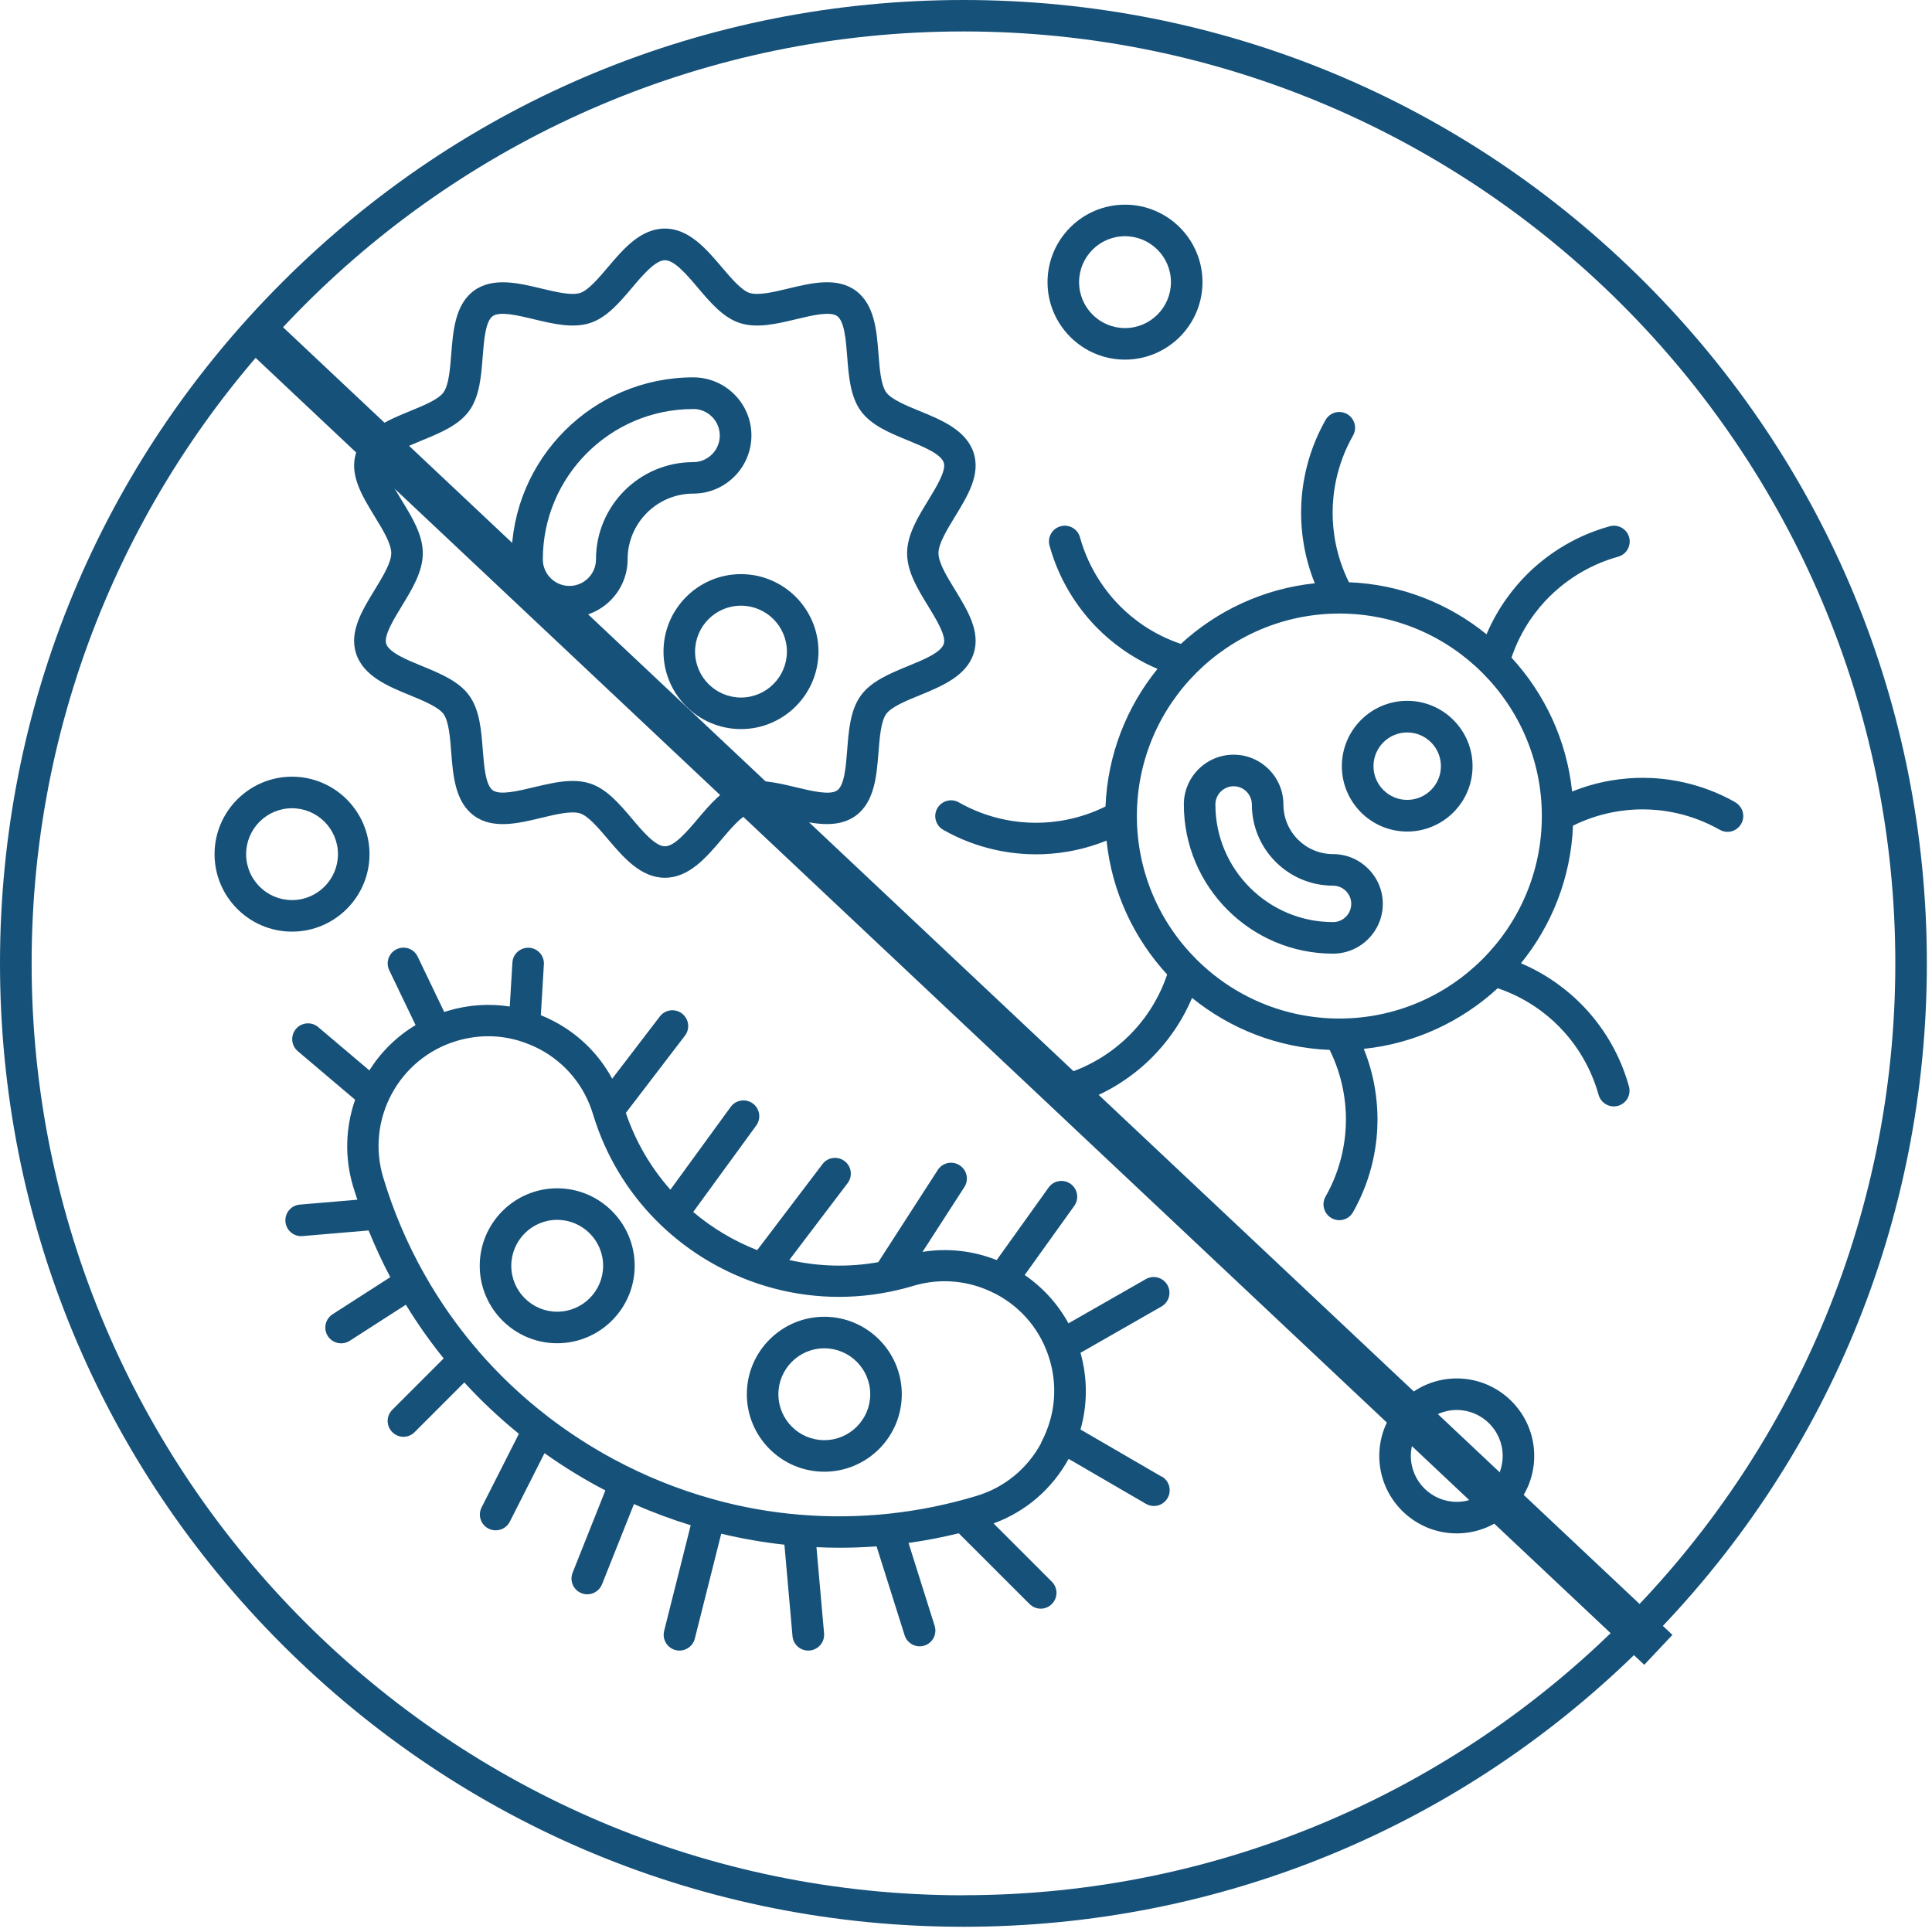
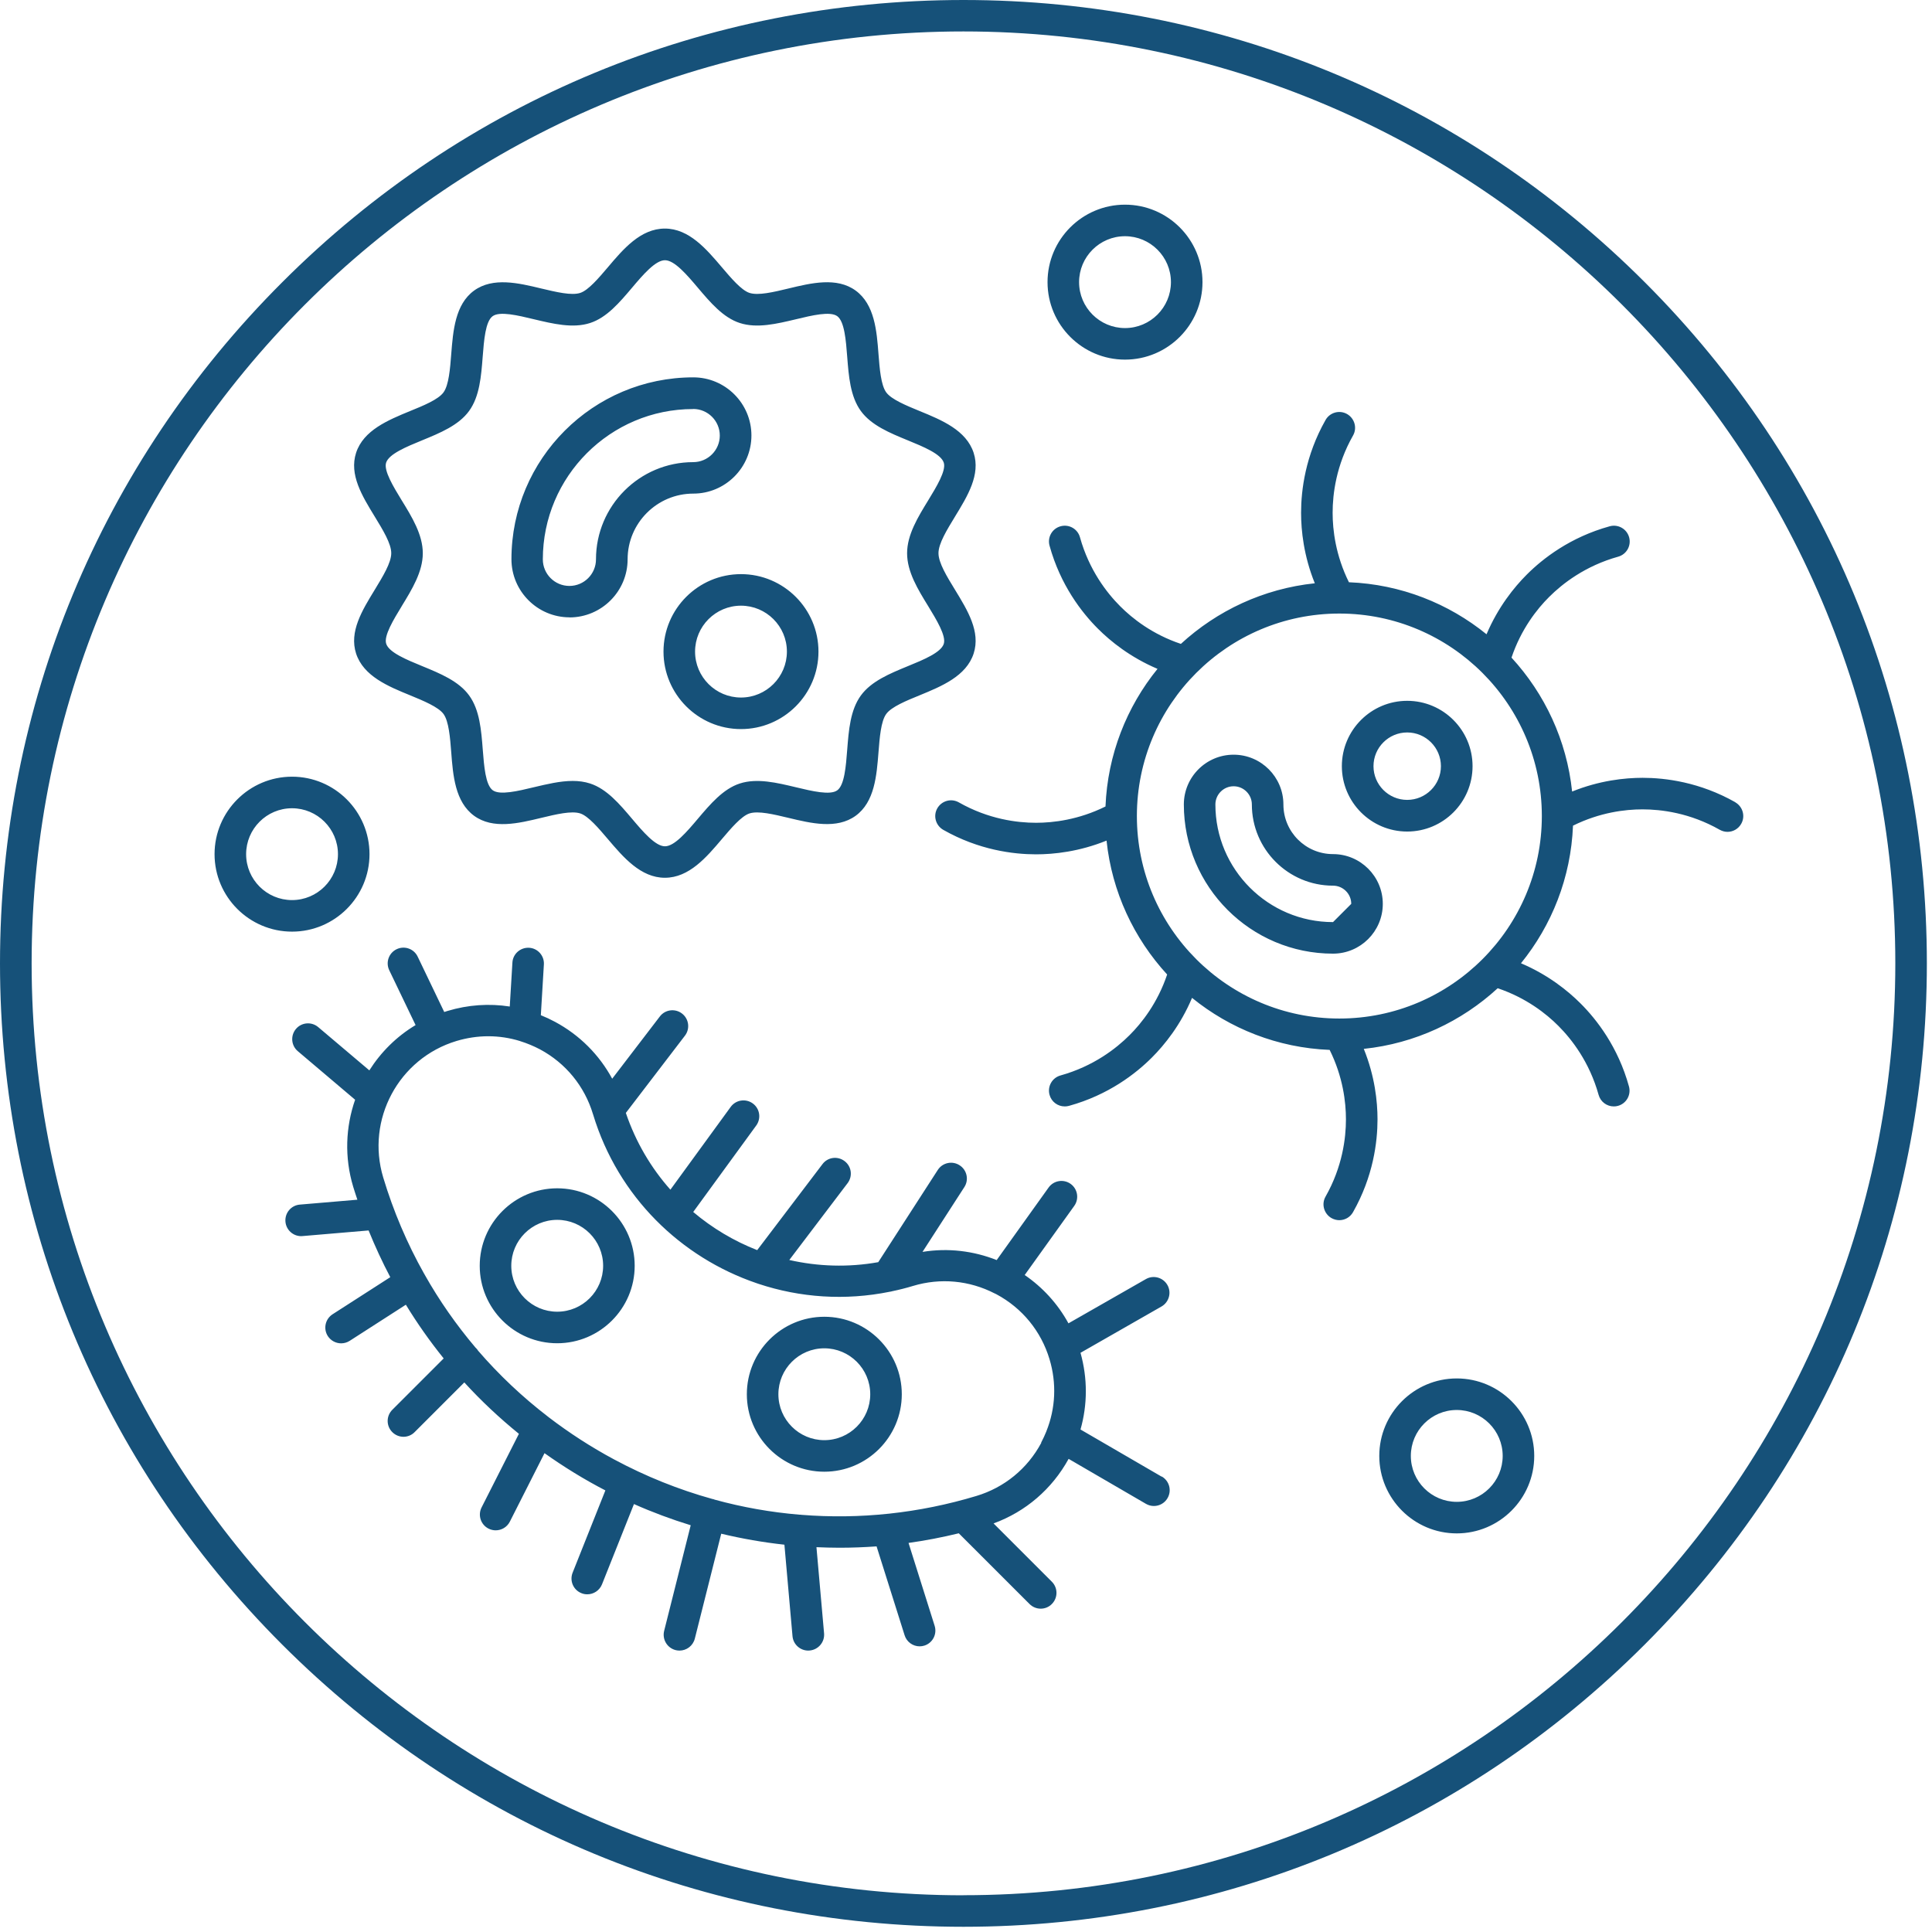
<svg xmlns="http://www.w3.org/2000/svg" width="94" height="94" viewBox="0 0 94 94" fill="none">
-   <path d="M70.877 67.067C68.799 67.067 67.108 68.758 67.108 70.836C67.108 72.915 68.799 74.606 70.877 74.606C72.956 74.606 74.647 72.915 74.647 70.836C74.647 68.758 72.956 67.067 70.877 67.067ZM70.877 73.071C69.647 73.071 68.643 72.071 68.643 70.836C68.643 69.606 69.643 68.602 70.877 68.602C72.108 68.602 73.112 69.602 73.112 70.836C73.112 72.067 72.112 73.071 70.877 73.071ZM54.736 17.497C56.815 17.497 58.506 15.805 58.506 13.727C58.506 11.649 56.815 9.958 54.736 9.958C52.658 9.958 50.967 11.649 50.967 13.727C50.967 15.805 52.658 17.497 54.736 17.497ZM54.736 11.493C55.967 11.493 56.971 12.493 56.971 13.727C56.971 14.958 55.971 15.962 54.736 15.962C53.506 15.962 52.502 14.962 52.502 13.727C52.502 12.497 53.502 11.493 54.736 11.493ZM17.978 41.559C17.978 39.481 16.287 37.789 14.209 37.789C12.131 37.789 10.439 39.481 10.439 41.559C10.439 43.637 12.131 45.328 14.209 45.328C16.287 45.328 17.978 43.637 17.978 41.559ZM11.975 41.559C11.975 40.328 12.975 39.325 14.209 39.325C15.439 39.325 16.443 40.325 16.443 41.559C16.443 42.789 15.443 43.793 14.209 43.793C12.978 43.793 11.975 42.793 11.975 41.559ZM84.436 39.035C82.701 38.051 81.021 37.844 79.92 37.844C79.053 37.844 77.822 37.973 76.49 38.512C76.228 36.012 75.154 33.75 73.541 31.996C74.006 30.614 74.779 29.633 75.373 29.043C76.021 28.395 77.131 27.532 78.728 27.086C79.139 26.973 79.377 26.551 79.264 26.141C79.15 25.731 78.728 25.493 78.318 25.606C76.396 26.137 75.064 27.176 74.283 27.957C73.666 28.575 72.889 29.536 72.326 30.86C70.482 29.364 68.162 28.43 65.631 28.329C64.982 27.02 64.838 25.786 64.838 24.95C64.838 24.032 65.01 22.637 65.83 21.192C66.041 20.825 65.908 20.356 65.541 20.145C65.17 19.934 64.701 20.067 64.494 20.434C63.51 22.168 63.303 23.848 63.303 24.95C63.303 25.817 63.432 27.047 63.971 28.379C61.471 28.641 59.209 29.715 57.455 31.328C56.068 30.864 55.092 30.09 54.502 29.497C53.853 28.848 52.99 27.739 52.545 26.141C52.432 25.731 52.01 25.493 51.6 25.606C51.19 25.719 50.951 26.141 51.065 26.551C51.596 28.473 52.635 29.805 53.416 30.586C54.033 31.204 54.994 31.981 56.318 32.543C54.822 34.387 53.889 36.708 53.787 39.239C52.479 39.887 51.244 40.032 50.408 40.032C49.49 40.032 48.096 39.86 46.651 39.039C46.279 38.828 45.815 38.961 45.604 39.328C45.393 39.696 45.526 40.164 45.893 40.375C47.627 41.36 49.307 41.567 50.408 41.567C51.275 41.567 52.506 41.438 53.838 40.899C54.1 43.399 55.174 45.66 56.787 47.414C56.322 48.797 55.549 49.778 54.955 50.367C54.307 51.016 53.197 51.879 51.6 52.325C51.19 52.438 50.951 52.86 51.065 53.27C51.158 53.61 51.467 53.832 51.803 53.832C51.869 53.832 51.94 53.825 52.01 53.805C53.932 53.274 55.264 52.235 56.045 51.453C56.662 50.836 57.44 49.875 57.998 48.551C59.842 50.047 62.162 50.981 64.693 51.082C65.342 52.391 65.486 53.625 65.486 54.461C65.486 55.379 65.314 56.774 64.494 58.219C64.283 58.586 64.416 59.055 64.783 59.266C64.904 59.332 65.033 59.367 65.162 59.367C65.432 59.367 65.689 59.227 65.83 58.977C66.814 57.242 67.022 55.563 67.022 54.461C67.022 53.594 66.893 52.364 66.354 51.032C68.854 50.77 71.115 49.696 72.869 48.082C74.252 48.547 75.233 49.321 75.822 49.914C76.471 50.563 77.334 51.672 77.779 53.27C77.873 53.61 78.182 53.832 78.517 53.832C78.584 53.832 78.654 53.825 78.721 53.805C79.131 53.692 79.369 53.27 79.256 52.86C78.725 50.938 77.686 49.606 76.904 48.825C76.287 48.207 75.326 47.43 74.002 46.867C75.498 45.024 76.432 42.703 76.533 40.172C77.842 39.524 79.076 39.379 79.912 39.379C80.83 39.379 82.225 39.551 83.67 40.371C83.791 40.438 83.92 40.473 84.049 40.473C84.318 40.473 84.576 40.332 84.717 40.082C84.928 39.715 84.795 39.246 84.428 39.035L84.436 39.035ZM65.165 49.556C59.732 49.556 55.314 45.138 55.314 39.704C55.314 34.27 59.732 29.852 65.165 29.852H65.169C70.599 29.852 75.017 34.274 75.017 39.704C75.017 45.138 70.599 49.556 65.165 49.556ZM64.857 41.556C63.525 41.556 62.443 40.474 62.443 39.141C62.443 37.806 61.357 36.719 60.021 36.719C58.685 36.719 57.599 37.805 57.599 39.141C57.599 43.141 60.853 46.399 64.857 46.399C66.193 46.399 67.279 45.313 67.279 43.977C67.279 42.641 66.193 41.556 64.857 41.556ZM64.857 44.864C61.701 44.864 59.134 42.298 59.134 39.141C59.134 38.653 59.533 38.255 60.021 38.255C60.509 38.255 60.908 38.653 60.908 39.141C60.908 41.321 62.681 43.091 64.857 43.091C65.345 43.091 65.744 43.489 65.744 43.977C65.744 44.466 65.345 44.864 64.857 44.864ZM68.466 34.098C66.712 34.098 65.287 35.524 65.287 37.278C65.287 39.032 66.712 40.458 68.466 40.458C70.22 40.458 71.646 39.032 71.646 37.278C71.646 35.524 70.22 34.098 68.466 34.098ZM68.466 38.918C67.56 38.918 66.826 38.18 66.826 37.278C66.826 36.371 67.564 35.637 68.466 35.637C69.373 35.637 70.107 36.375 70.107 37.278C70.107 38.184 69.369 38.918 68.466 38.918ZM27.708 30.04C29.267 30.04 30.536 28.77 30.536 27.211C30.536 25.45 31.97 24.016 33.732 24.016C35.29 24.016 36.56 22.747 36.56 21.188C36.56 19.629 35.29 18.36 33.732 18.36C28.853 18.36 24.884 22.329 24.884 27.208C24.884 28.766 26.154 30.036 27.712 30.036L27.708 30.04ZM33.728 19.898C34.439 19.898 35.021 20.477 35.021 21.192C35.021 21.902 34.443 22.485 33.728 22.485C31.118 22.485 28.997 24.606 28.997 27.215C28.997 27.926 28.419 28.508 27.704 28.508C26.993 28.508 26.411 27.93 26.411 27.215C26.411 23.184 29.692 19.902 33.724 19.902L33.728 19.898ZM32.282 31.703C32.282 33.782 33.974 35.473 36.052 35.473C38.13 35.473 39.822 33.782 39.822 31.703C39.822 29.625 38.13 27.934 36.052 27.934C33.974 27.934 32.282 29.625 32.282 31.703ZM38.286 31.703C38.286 32.934 37.286 33.938 36.052 33.938C34.822 33.938 33.818 32.938 33.818 31.703C33.818 30.473 34.818 29.469 36.052 29.469C37.282 29.469 38.286 30.469 38.286 31.703ZM17.325 31.797C17.685 32.899 18.888 33.395 19.95 33.828C20.595 34.094 21.329 34.395 21.579 34.739C21.837 35.094 21.9 35.891 21.954 36.594C22.04 37.731 22.142 39.016 23.068 39.692C23.986 40.36 25.232 40.059 26.333 39.793C27.06 39.618 27.81 39.438 28.235 39.578C28.626 39.707 29.13 40.301 29.575 40.825C30.325 41.707 31.173 42.707 32.349 42.707C33.528 42.707 34.376 41.707 35.122 40.825C35.567 40.301 36.071 39.707 36.462 39.578C36.892 39.438 37.642 39.621 38.364 39.793C39.466 40.059 40.712 40.356 41.63 39.692C42.556 39.02 42.653 37.731 42.743 36.594C42.798 35.891 42.86 35.094 43.118 34.739C43.368 34.391 44.102 34.09 44.747 33.828C45.809 33.391 47.013 32.899 47.372 31.797C47.716 30.735 47.079 29.7 46.466 28.696C46.071 28.051 45.661 27.383 45.661 26.914C45.661 26.446 46.071 25.782 46.466 25.133C47.079 24.129 47.716 23.094 47.372 22.032C47.013 20.93 45.809 20.434 44.747 20C44.102 19.735 43.368 19.434 43.118 19.09C42.86 18.735 42.798 17.938 42.743 17.235C42.657 16.098 42.556 14.813 41.63 14.137C40.712 13.469 39.466 13.77 38.364 14.036C37.638 14.211 36.888 14.391 36.462 14.25C36.071 14.121 35.567 13.528 35.122 13.004C34.372 12.121 33.524 11.121 32.349 11.121C31.169 11.121 30.321 12.121 29.575 13.004C29.13 13.528 28.626 14.121 28.235 14.25C27.806 14.391 27.056 14.207 26.333 14.036C25.232 13.77 23.985 13.473 23.068 14.137C22.142 14.809 22.044 16.098 21.954 17.235C21.9 17.938 21.837 18.735 21.579 19.09C21.329 19.438 20.595 19.739 19.95 20C18.888 20.438 17.685 20.93 17.325 22.032C16.982 23.094 17.618 24.129 18.232 25.133C18.626 25.778 19.036 26.446 19.036 26.914C19.036 27.383 18.626 28.047 18.232 28.696C17.618 29.7 16.982 30.735 17.325 31.797ZM19.54 29.5C20.048 28.672 20.571 27.817 20.571 26.918C20.571 26.016 20.048 25.16 19.54 24.336C19.15 23.696 18.661 22.899 18.786 22.512C18.923 22.086 19.779 21.735 20.532 21.426C21.407 21.067 22.314 20.696 22.822 19.997C23.337 19.29 23.411 18.305 23.485 17.356C23.548 16.551 23.618 15.637 23.97 15.383C24.314 15.133 25.197 15.344 25.974 15.532C26.907 15.754 27.872 15.989 28.712 15.715C29.521 15.454 30.146 14.715 30.751 14C31.282 13.371 31.888 12.661 32.353 12.661C32.818 12.661 33.423 13.372 33.954 14C34.56 14.715 35.185 15.454 35.993 15.715C36.833 15.989 37.798 15.754 38.732 15.532C39.509 15.344 40.392 15.133 40.736 15.383C41.087 15.641 41.158 16.551 41.22 17.356C41.294 18.305 41.369 19.29 41.884 19.997C42.392 20.696 43.298 21.067 44.173 21.426C44.927 21.735 45.783 22.086 45.919 22.512C46.044 22.899 45.556 23.696 45.166 24.336C44.658 25.164 44.134 26.02 44.134 26.918C44.134 27.821 44.658 28.676 45.166 29.5C45.556 30.141 46.044 30.938 45.919 31.325C45.783 31.75 44.927 32.102 44.173 32.41C43.298 32.77 42.392 33.141 41.884 33.84C41.369 34.547 41.294 35.532 41.22 36.481C41.158 37.285 41.087 38.2 40.736 38.453C40.392 38.703 39.509 38.492 38.732 38.305C37.798 38.082 36.833 37.848 35.993 38.121C35.185 38.383 34.56 39.121 33.954 39.836C33.423 40.465 32.818 41.176 32.353 41.176C31.888 41.176 31.282 40.465 30.751 39.836C30.146 39.121 29.521 38.383 28.712 38.121C28.439 38.032 28.157 37.996 27.864 37.996C27.251 37.996 26.607 38.153 25.978 38.301C25.2 38.489 24.318 38.7 23.974 38.45C23.622 38.192 23.552 37.282 23.489 36.477C23.415 35.528 23.341 34.543 22.825 33.836C22.318 33.137 21.411 32.766 20.536 32.407C19.782 32.098 18.927 31.746 18.79 31.321C18.665 30.934 19.154 30.137 19.544 29.496L19.54 29.5ZM27.11 57.816C25.032 57.816 23.341 59.508 23.341 61.586C23.341 63.664 25.032 65.355 27.11 65.355C29.189 65.355 30.88 63.664 30.88 61.586C30.88 59.508 29.189 57.816 27.11 57.816ZM27.11 63.82C25.88 63.82 24.876 62.82 24.876 61.586C24.876 60.355 25.876 59.351 27.11 59.351C28.341 59.351 29.345 60.351 29.345 61.586C29.345 62.816 28.345 63.82 27.11 63.82ZM40.106 64.066C38.028 64.066 36.337 65.758 36.337 67.836C36.337 69.914 38.028 71.605 40.106 71.605C42.185 71.605 43.876 69.914 43.876 67.836C43.876 65.758 42.185 64.066 40.106 64.066ZM40.106 70.07C38.876 70.07 37.872 69.07 37.872 67.836C37.872 66.605 38.872 65.601 40.106 65.601C41.337 65.601 42.341 66.601 42.341 67.836C42.341 69.066 41.341 70.07 40.106 70.07ZM56.517 71.844L52.571 69.551C52.915 68.34 52.919 67.058 52.571 65.82L56.513 63.566C56.88 63.355 57.009 62.886 56.798 62.519C56.587 62.152 56.118 62.023 55.751 62.234L51.985 64.386C51.462 63.429 50.727 62.633 49.856 62.035L52.267 58.672C52.513 58.328 52.434 57.847 52.091 57.601C51.747 57.355 51.267 57.433 51.02 57.777L48.493 61.308C47.372 60.863 46.13 60.707 44.884 60.91L46.919 57.758C47.15 57.402 47.048 56.925 46.688 56.695C46.333 56.465 45.856 56.566 45.626 56.925L42.731 61.41C41.263 61.672 39.798 61.621 38.403 61.304L41.239 57.566C41.497 57.226 41.431 56.746 41.091 56.492C40.751 56.234 40.271 56.3 40.017 56.64L36.841 60.824C35.712 60.383 34.657 59.754 33.728 58.968L36.794 54.761C37.044 54.418 36.97 53.937 36.626 53.687C36.282 53.437 35.802 53.511 35.552 53.855L32.618 57.883C31.677 56.824 30.931 55.566 30.45 54.148L33.325 50.39C33.583 50.054 33.52 49.57 33.181 49.312C32.845 49.054 32.36 49.117 32.103 49.457L29.786 52.484C29.153 51.316 28.196 50.355 27.001 49.715C26.774 49.593 26.548 49.488 26.314 49.394L26.462 46.925C26.489 46.504 26.165 46.136 25.743 46.113C25.321 46.09 24.954 46.41 24.931 46.832L24.802 48.972C23.802 48.816 22.771 48.886 21.774 49.187C21.72 49.203 21.669 49.222 21.614 49.238L20.321 46.543C20.138 46.16 19.681 46 19.298 46.183C18.915 46.367 18.755 46.824 18.939 47.207L20.22 49.875C19.294 50.429 18.532 51.191 17.97 52.078L15.481 49.972C15.157 49.699 14.673 49.738 14.399 50.062C14.126 50.386 14.165 50.871 14.489 51.144L17.278 53.507C16.817 54.828 16.751 56.304 17.185 57.742C17.247 57.953 17.321 58.164 17.388 58.371L14.587 58.609C14.165 58.644 13.852 59.015 13.888 59.441C13.923 59.843 14.259 60.144 14.653 60.144C14.677 60.144 14.696 60.144 14.72 60.14L17.934 59.867C18.251 60.648 18.602 61.406 18.989 62.14L16.181 63.945C15.825 64.175 15.72 64.648 15.95 65.007C16.099 65.234 16.345 65.359 16.599 65.359C16.739 65.359 16.884 65.32 17.013 65.238L19.747 63.48C20.306 64.398 20.923 65.269 21.587 66.093L19.087 68.593C18.786 68.894 18.786 69.379 19.087 69.679C19.235 69.828 19.434 69.906 19.63 69.906C19.825 69.906 20.024 69.832 20.173 69.679L22.591 67.261C23.415 68.164 24.306 68.996 25.247 69.761L23.431 73.343C23.239 73.722 23.392 74.183 23.77 74.374C23.88 74.429 24.001 74.457 24.118 74.457C24.399 74.457 24.669 74.304 24.806 74.035L26.493 70.703C27.438 71.374 28.427 71.984 29.454 72.515L27.86 76.519C27.704 76.913 27.895 77.359 28.29 77.515C28.384 77.554 28.477 77.57 28.575 77.57C28.88 77.57 29.169 77.386 29.29 77.085L30.845 73.179C31.743 73.578 32.665 73.921 33.606 74.21L32.313 79.351C32.212 79.761 32.458 80.179 32.872 80.285C32.934 80.3 32.997 80.308 33.059 80.308C33.403 80.308 33.716 80.078 33.806 79.726L35.091 74.621C36.099 74.863 37.126 75.042 38.165 75.156L38.559 79.609C38.595 80.007 38.931 80.308 39.325 80.308C39.349 80.308 39.372 80.308 39.395 80.304C39.817 80.265 40.13 79.894 40.095 79.472L39.724 75.277C40.094 75.292 40.469 75.304 40.845 75.304C41.442 75.304 42.044 75.281 42.649 75.238L44.013 79.562C44.114 79.89 44.419 80.101 44.743 80.101C44.821 80.101 44.899 80.089 44.974 80.066C45.38 79.937 45.602 79.507 45.474 79.101L44.204 75.07C45.02 74.956 45.837 74.8 46.649 74.601L50.091 78.042C50.239 78.191 50.438 78.269 50.634 78.269C50.829 78.269 51.028 78.195 51.177 78.042C51.477 77.742 51.477 77.257 51.177 76.957L48.341 74.121C49.903 73.55 51.184 72.449 51.993 70.98L55.755 73.168C55.876 73.238 56.009 73.273 56.142 73.273C56.407 73.273 56.665 73.136 56.806 72.89C57.02 72.523 56.895 72.054 56.528 71.839L56.517 71.844ZM50.661 70.203C49.989 71.457 48.868 72.375 47.505 72.785C44.708 73.629 41.829 73.93 38.997 73.703C38.962 73.695 38.927 73.695 38.888 73.695C37.501 73.578 36.126 73.336 34.774 72.965C34.755 72.957 34.735 72.949 34.712 72.941C34.696 72.937 34.681 72.937 34.665 72.933C33.02 72.476 31.415 71.832 29.872 71.004C28.751 70.402 27.692 69.715 26.7 68.957C26.688 68.945 26.673 68.937 26.661 68.926C25.415 67.969 24.278 66.894 23.263 65.719C23.235 65.672 23.2 65.629 23.161 65.59C23.153 65.582 23.149 65.578 23.142 65.574C22.208 64.472 21.376 63.285 20.665 62.023C20.657 62.008 20.649 61.992 20.642 61.976C20.637 61.972 20.637 61.972 20.634 61.969C19.809 60.504 19.141 58.937 18.645 57.289C17.798 54.476 19.395 51.496 22.212 50.648C22.72 50.496 23.239 50.418 23.755 50.418C24.278 50.418 24.798 50.496 25.302 50.652C25.305 50.652 25.305 50.652 25.309 50.656C25.638 50.758 25.958 50.891 26.27 51.054C27.524 51.726 28.442 52.847 28.852 54.211C28.856 54.218 28.856 54.222 28.86 54.23V54.234C30.075 58.234 33.13 61.179 36.813 62.433C36.845 62.445 36.876 62.457 36.907 62.465C38.919 63.133 41.114 63.293 43.302 62.847C43.337 62.843 43.372 62.836 43.407 62.824C43.747 62.754 44.087 62.668 44.423 62.566C45.755 62.164 47.165 62.297 48.399 62.933C48.403 62.933 48.407 62.937 48.411 62.937C48.434 62.949 48.458 62.961 48.481 62.972C49.735 63.644 50.653 64.765 51.063 66.129C51.415 67.297 51.36 68.519 50.911 69.636V69.64C50.837 69.824 50.751 70.007 50.657 70.187L50.661 70.203ZM80.024 13.73C71.168 4.875 59.399 0 46.879 0C34.359 0 22.586 4.875 13.734 13.73C4.875 22.578 0 34.351 0 46.871C0 59.391 4.875 71.164 13.73 80.016C22.585 88.871 34.355 93.746 46.875 93.746C59.395 93.746 71.168 88.871 80.02 80.016C88.876 71.16 93.75 59.391 93.75 46.871C93.75 34.351 88.875 22.578 80.02 13.726L80.024 13.73ZM46.879 92.214C21.879 92.214 1.539 71.874 1.539 46.874C1.535 21.87 21.875 1.53 46.875 1.53C71.875 1.53 92.215 21.87 92.215 46.87C92.215 71.87 71.875 92.21 46.875 92.21L46.879 92.214Z" fill="#165179" />
-   <line x1="12.685" y1="16.272" x2="80.685" y2="80.272" stroke="#165179" stroke-width="2" />
+   <path d="M70.877 67.067C68.799 67.067 67.108 68.758 67.108 70.836C67.108 72.915 68.799 74.606 70.877 74.606C72.956 74.606 74.647 72.915 74.647 70.836C74.647 68.758 72.956 67.067 70.877 67.067ZM70.877 73.071C69.647 73.071 68.643 72.071 68.643 70.836C68.643 69.606 69.643 68.602 70.877 68.602C72.108 68.602 73.112 69.602 73.112 70.836C73.112 72.067 72.112 73.071 70.877 73.071ZM54.736 17.497C56.815 17.497 58.506 15.805 58.506 13.727C58.506 11.649 56.815 9.958 54.736 9.958C52.658 9.958 50.967 11.649 50.967 13.727C50.967 15.805 52.658 17.497 54.736 17.497ZM54.736 11.493C55.967 11.493 56.971 12.493 56.971 13.727C56.971 14.958 55.971 15.962 54.736 15.962C53.506 15.962 52.502 14.962 52.502 13.727C52.502 12.497 53.502 11.493 54.736 11.493ZM17.978 41.559C17.978 39.481 16.287 37.789 14.209 37.789C12.131 37.789 10.439 39.481 10.439 41.559C10.439 43.637 12.131 45.328 14.209 45.328C16.287 45.328 17.978 43.637 17.978 41.559ZM11.975 41.559C11.975 40.328 12.975 39.325 14.209 39.325C15.439 39.325 16.443 40.325 16.443 41.559C16.443 42.789 15.443 43.793 14.209 43.793C12.978 43.793 11.975 42.793 11.975 41.559ZM84.436 39.035C82.701 38.051 81.021 37.844 79.92 37.844C79.053 37.844 77.822 37.973 76.49 38.512C76.228 36.012 75.154 33.75 73.541 31.996C74.006 30.614 74.779 29.633 75.373 29.043C76.021 28.395 77.131 27.532 78.728 27.086C79.139 26.973 79.377 26.551 79.264 26.141C79.15 25.731 78.728 25.493 78.318 25.606C76.396 26.137 75.064 27.176 74.283 27.957C73.666 28.575 72.889 29.536 72.326 30.86C70.482 29.364 68.162 28.43 65.631 28.329C64.982 27.02 64.838 25.786 64.838 24.95C64.838 24.032 65.01 22.637 65.83 21.192C66.041 20.825 65.908 20.356 65.541 20.145C65.17 19.934 64.701 20.067 64.494 20.434C63.51 22.168 63.303 23.848 63.303 24.95C63.303 25.817 63.432 27.047 63.971 28.379C61.471 28.641 59.209 29.715 57.455 31.328C56.068 30.864 55.092 30.09 54.502 29.497C53.853 28.848 52.99 27.739 52.545 26.141C52.432 25.731 52.01 25.493 51.6 25.606C51.19 25.719 50.951 26.141 51.065 26.551C51.596 28.473 52.635 29.805 53.416 30.586C54.033 31.204 54.994 31.981 56.318 32.543C54.822 34.387 53.889 36.708 53.787 39.239C52.479 39.887 51.244 40.032 50.408 40.032C49.49 40.032 48.096 39.86 46.651 39.039C46.279 38.828 45.815 38.961 45.604 39.328C45.393 39.696 45.526 40.164 45.893 40.375C47.627 41.36 49.307 41.567 50.408 41.567C51.275 41.567 52.506 41.438 53.838 40.899C54.1 43.399 55.174 45.66 56.787 47.414C56.322 48.797 55.549 49.778 54.955 50.367C54.307 51.016 53.197 51.879 51.6 52.325C51.19 52.438 50.951 52.86 51.065 53.27C51.158 53.61 51.467 53.832 51.803 53.832C51.869 53.832 51.94 53.825 52.01 53.805C53.932 53.274 55.264 52.235 56.045 51.453C56.662 50.836 57.44 49.875 57.998 48.551C59.842 50.047 62.162 50.981 64.693 51.082C65.342 52.391 65.486 53.625 65.486 54.461C65.486 55.379 65.314 56.774 64.494 58.219C64.283 58.586 64.416 59.055 64.783 59.266C64.904 59.332 65.033 59.367 65.162 59.367C65.432 59.367 65.689 59.227 65.83 58.977C66.814 57.242 67.022 55.563 67.022 54.461C67.022 53.594 66.893 52.364 66.354 51.032C68.854 50.77 71.115 49.696 72.869 48.082C74.252 48.547 75.233 49.321 75.822 49.914C76.471 50.563 77.334 51.672 77.779 53.27C77.873 53.61 78.182 53.832 78.517 53.832C78.584 53.832 78.654 53.825 78.721 53.805C79.131 53.692 79.369 53.27 79.256 52.86C78.725 50.938 77.686 49.606 76.904 48.825C76.287 48.207 75.326 47.43 74.002 46.867C75.498 45.024 76.432 42.703 76.533 40.172C77.842 39.524 79.076 39.379 79.912 39.379C80.83 39.379 82.225 39.551 83.67 40.371C83.791 40.438 83.92 40.473 84.049 40.473C84.318 40.473 84.576 40.332 84.717 40.082C84.928 39.715 84.795 39.246 84.428 39.035L84.436 39.035ZM65.165 49.556C59.732 49.556 55.314 45.138 55.314 39.704C55.314 34.27 59.732 29.852 65.165 29.852H65.169C70.599 29.852 75.017 34.274 75.017 39.704C75.017 45.138 70.599 49.556 65.165 49.556ZM64.857 41.556C63.525 41.556 62.443 40.474 62.443 39.141C62.443 37.806 61.357 36.719 60.021 36.719C58.685 36.719 57.599 37.805 57.599 39.141C57.599 43.141 60.853 46.399 64.857 46.399C66.193 46.399 67.279 45.313 67.279 43.977C67.279 42.641 66.193 41.556 64.857 41.556ZM64.857 44.864C61.701 44.864 59.134 42.298 59.134 39.141C59.134 38.653 59.533 38.255 60.021 38.255C60.509 38.255 60.908 38.653 60.908 39.141C60.908 41.321 62.681 43.091 64.857 43.091C65.345 43.091 65.744 43.489 65.744 43.977ZM68.466 34.098C66.712 34.098 65.287 35.524 65.287 37.278C65.287 39.032 66.712 40.458 68.466 40.458C70.22 40.458 71.646 39.032 71.646 37.278C71.646 35.524 70.22 34.098 68.466 34.098ZM68.466 38.918C67.56 38.918 66.826 38.18 66.826 37.278C66.826 36.371 67.564 35.637 68.466 35.637C69.373 35.637 70.107 36.375 70.107 37.278C70.107 38.184 69.369 38.918 68.466 38.918ZM27.708 30.04C29.267 30.04 30.536 28.77 30.536 27.211C30.536 25.45 31.97 24.016 33.732 24.016C35.29 24.016 36.56 22.747 36.56 21.188C36.56 19.629 35.29 18.36 33.732 18.36C28.853 18.36 24.884 22.329 24.884 27.208C24.884 28.766 26.154 30.036 27.712 30.036L27.708 30.04ZM33.728 19.898C34.439 19.898 35.021 20.477 35.021 21.192C35.021 21.902 34.443 22.485 33.728 22.485C31.118 22.485 28.997 24.606 28.997 27.215C28.997 27.926 28.419 28.508 27.704 28.508C26.993 28.508 26.411 27.93 26.411 27.215C26.411 23.184 29.692 19.902 33.724 19.902L33.728 19.898ZM32.282 31.703C32.282 33.782 33.974 35.473 36.052 35.473C38.13 35.473 39.822 33.782 39.822 31.703C39.822 29.625 38.13 27.934 36.052 27.934C33.974 27.934 32.282 29.625 32.282 31.703ZM38.286 31.703C38.286 32.934 37.286 33.938 36.052 33.938C34.822 33.938 33.818 32.938 33.818 31.703C33.818 30.473 34.818 29.469 36.052 29.469C37.282 29.469 38.286 30.469 38.286 31.703ZM17.325 31.797C17.685 32.899 18.888 33.395 19.95 33.828C20.595 34.094 21.329 34.395 21.579 34.739C21.837 35.094 21.9 35.891 21.954 36.594C22.04 37.731 22.142 39.016 23.068 39.692C23.986 40.36 25.232 40.059 26.333 39.793C27.06 39.618 27.81 39.438 28.235 39.578C28.626 39.707 29.13 40.301 29.575 40.825C30.325 41.707 31.173 42.707 32.349 42.707C33.528 42.707 34.376 41.707 35.122 40.825C35.567 40.301 36.071 39.707 36.462 39.578C36.892 39.438 37.642 39.621 38.364 39.793C39.466 40.059 40.712 40.356 41.63 39.692C42.556 39.02 42.653 37.731 42.743 36.594C42.798 35.891 42.86 35.094 43.118 34.739C43.368 34.391 44.102 34.09 44.747 33.828C45.809 33.391 47.013 32.899 47.372 31.797C47.716 30.735 47.079 29.7 46.466 28.696C46.071 28.051 45.661 27.383 45.661 26.914C45.661 26.446 46.071 25.782 46.466 25.133C47.079 24.129 47.716 23.094 47.372 22.032C47.013 20.93 45.809 20.434 44.747 20C44.102 19.735 43.368 19.434 43.118 19.09C42.86 18.735 42.798 17.938 42.743 17.235C42.657 16.098 42.556 14.813 41.63 14.137C40.712 13.469 39.466 13.77 38.364 14.036C37.638 14.211 36.888 14.391 36.462 14.25C36.071 14.121 35.567 13.528 35.122 13.004C34.372 12.121 33.524 11.121 32.349 11.121C31.169 11.121 30.321 12.121 29.575 13.004C29.13 13.528 28.626 14.121 28.235 14.25C27.806 14.391 27.056 14.207 26.333 14.036C25.232 13.77 23.985 13.473 23.068 14.137C22.142 14.809 22.044 16.098 21.954 17.235C21.9 17.938 21.837 18.735 21.579 19.09C21.329 19.438 20.595 19.739 19.95 20C18.888 20.438 17.685 20.93 17.325 22.032C16.982 23.094 17.618 24.129 18.232 25.133C18.626 25.778 19.036 26.446 19.036 26.914C19.036 27.383 18.626 28.047 18.232 28.696C17.618 29.7 16.982 30.735 17.325 31.797ZM19.54 29.5C20.048 28.672 20.571 27.817 20.571 26.918C20.571 26.016 20.048 25.16 19.54 24.336C19.15 23.696 18.661 22.899 18.786 22.512C18.923 22.086 19.779 21.735 20.532 21.426C21.407 21.067 22.314 20.696 22.822 19.997C23.337 19.29 23.411 18.305 23.485 17.356C23.548 16.551 23.618 15.637 23.97 15.383C24.314 15.133 25.197 15.344 25.974 15.532C26.907 15.754 27.872 15.989 28.712 15.715C29.521 15.454 30.146 14.715 30.751 14C31.282 13.371 31.888 12.661 32.353 12.661C32.818 12.661 33.423 13.372 33.954 14C34.56 14.715 35.185 15.454 35.993 15.715C36.833 15.989 37.798 15.754 38.732 15.532C39.509 15.344 40.392 15.133 40.736 15.383C41.087 15.641 41.158 16.551 41.22 17.356C41.294 18.305 41.369 19.29 41.884 19.997C42.392 20.696 43.298 21.067 44.173 21.426C44.927 21.735 45.783 22.086 45.919 22.512C46.044 22.899 45.556 23.696 45.166 24.336C44.658 25.164 44.134 26.02 44.134 26.918C44.134 27.821 44.658 28.676 45.166 29.5C45.556 30.141 46.044 30.938 45.919 31.325C45.783 31.75 44.927 32.102 44.173 32.41C43.298 32.77 42.392 33.141 41.884 33.84C41.369 34.547 41.294 35.532 41.22 36.481C41.158 37.285 41.087 38.2 40.736 38.453C40.392 38.703 39.509 38.492 38.732 38.305C37.798 38.082 36.833 37.848 35.993 38.121C35.185 38.383 34.56 39.121 33.954 39.836C33.423 40.465 32.818 41.176 32.353 41.176C31.888 41.176 31.282 40.465 30.751 39.836C30.146 39.121 29.521 38.383 28.712 38.121C28.439 38.032 28.157 37.996 27.864 37.996C27.251 37.996 26.607 38.153 25.978 38.301C25.2 38.489 24.318 38.7 23.974 38.45C23.622 38.192 23.552 37.282 23.489 36.477C23.415 35.528 23.341 34.543 22.825 33.836C22.318 33.137 21.411 32.766 20.536 32.407C19.782 32.098 18.927 31.746 18.79 31.321C18.665 30.934 19.154 30.137 19.544 29.496L19.54 29.5ZM27.11 57.816C25.032 57.816 23.341 59.508 23.341 61.586C23.341 63.664 25.032 65.355 27.11 65.355C29.189 65.355 30.88 63.664 30.88 61.586C30.88 59.508 29.189 57.816 27.11 57.816ZM27.11 63.82C25.88 63.82 24.876 62.82 24.876 61.586C24.876 60.355 25.876 59.351 27.11 59.351C28.341 59.351 29.345 60.351 29.345 61.586C29.345 62.816 28.345 63.82 27.11 63.82ZM40.106 64.066C38.028 64.066 36.337 65.758 36.337 67.836C36.337 69.914 38.028 71.605 40.106 71.605C42.185 71.605 43.876 69.914 43.876 67.836C43.876 65.758 42.185 64.066 40.106 64.066ZM40.106 70.07C38.876 70.07 37.872 69.07 37.872 67.836C37.872 66.605 38.872 65.601 40.106 65.601C41.337 65.601 42.341 66.601 42.341 67.836C42.341 69.066 41.341 70.07 40.106 70.07ZM56.517 71.844L52.571 69.551C52.915 68.34 52.919 67.058 52.571 65.82L56.513 63.566C56.88 63.355 57.009 62.886 56.798 62.519C56.587 62.152 56.118 62.023 55.751 62.234L51.985 64.386C51.462 63.429 50.727 62.633 49.856 62.035L52.267 58.672C52.513 58.328 52.434 57.847 52.091 57.601C51.747 57.355 51.267 57.433 51.02 57.777L48.493 61.308C47.372 60.863 46.13 60.707 44.884 60.91L46.919 57.758C47.15 57.402 47.048 56.925 46.688 56.695C46.333 56.465 45.856 56.566 45.626 56.925L42.731 61.41C41.263 61.672 39.798 61.621 38.403 61.304L41.239 57.566C41.497 57.226 41.431 56.746 41.091 56.492C40.751 56.234 40.271 56.3 40.017 56.64L36.841 60.824C35.712 60.383 34.657 59.754 33.728 58.968L36.794 54.761C37.044 54.418 36.97 53.937 36.626 53.687C36.282 53.437 35.802 53.511 35.552 53.855L32.618 57.883C31.677 56.824 30.931 55.566 30.45 54.148L33.325 50.39C33.583 50.054 33.52 49.57 33.181 49.312C32.845 49.054 32.36 49.117 32.103 49.457L29.786 52.484C29.153 51.316 28.196 50.355 27.001 49.715C26.774 49.593 26.548 49.488 26.314 49.394L26.462 46.925C26.489 46.504 26.165 46.136 25.743 46.113C25.321 46.09 24.954 46.41 24.931 46.832L24.802 48.972C23.802 48.816 22.771 48.886 21.774 49.187C21.72 49.203 21.669 49.222 21.614 49.238L20.321 46.543C20.138 46.16 19.681 46 19.298 46.183C18.915 46.367 18.755 46.824 18.939 47.207L20.22 49.875C19.294 50.429 18.532 51.191 17.97 52.078L15.481 49.972C15.157 49.699 14.673 49.738 14.399 50.062C14.126 50.386 14.165 50.871 14.489 51.144L17.278 53.507C16.817 54.828 16.751 56.304 17.185 57.742C17.247 57.953 17.321 58.164 17.388 58.371L14.587 58.609C14.165 58.644 13.852 59.015 13.888 59.441C13.923 59.843 14.259 60.144 14.653 60.144C14.677 60.144 14.696 60.144 14.72 60.14L17.934 59.867C18.251 60.648 18.602 61.406 18.989 62.14L16.181 63.945C15.825 64.175 15.72 64.648 15.95 65.007C16.099 65.234 16.345 65.359 16.599 65.359C16.739 65.359 16.884 65.32 17.013 65.238L19.747 63.48C20.306 64.398 20.923 65.269 21.587 66.093L19.087 68.593C18.786 68.894 18.786 69.379 19.087 69.679C19.235 69.828 19.434 69.906 19.63 69.906C19.825 69.906 20.024 69.832 20.173 69.679L22.591 67.261C23.415 68.164 24.306 68.996 25.247 69.761L23.431 73.343C23.239 73.722 23.392 74.183 23.77 74.374C23.88 74.429 24.001 74.457 24.118 74.457C24.399 74.457 24.669 74.304 24.806 74.035L26.493 70.703C27.438 71.374 28.427 71.984 29.454 72.515L27.86 76.519C27.704 76.913 27.895 77.359 28.29 77.515C28.384 77.554 28.477 77.57 28.575 77.57C28.88 77.57 29.169 77.386 29.29 77.085L30.845 73.179C31.743 73.578 32.665 73.921 33.606 74.21L32.313 79.351C32.212 79.761 32.458 80.179 32.872 80.285C32.934 80.3 32.997 80.308 33.059 80.308C33.403 80.308 33.716 80.078 33.806 79.726L35.091 74.621C36.099 74.863 37.126 75.042 38.165 75.156L38.559 79.609C38.595 80.007 38.931 80.308 39.325 80.308C39.349 80.308 39.372 80.308 39.395 80.304C39.817 80.265 40.13 79.894 40.095 79.472L39.724 75.277C40.094 75.292 40.469 75.304 40.845 75.304C41.442 75.304 42.044 75.281 42.649 75.238L44.013 79.562C44.114 79.89 44.419 80.101 44.743 80.101C44.821 80.101 44.899 80.089 44.974 80.066C45.38 79.937 45.602 79.507 45.474 79.101L44.204 75.07C45.02 74.956 45.837 74.8 46.649 74.601L50.091 78.042C50.239 78.191 50.438 78.269 50.634 78.269C50.829 78.269 51.028 78.195 51.177 78.042C51.477 77.742 51.477 77.257 51.177 76.957L48.341 74.121C49.903 73.55 51.184 72.449 51.993 70.98L55.755 73.168C55.876 73.238 56.009 73.273 56.142 73.273C56.407 73.273 56.665 73.136 56.806 72.89C57.02 72.523 56.895 72.054 56.528 71.839L56.517 71.844ZM50.661 70.203C49.989 71.457 48.868 72.375 47.505 72.785C44.708 73.629 41.829 73.93 38.997 73.703C38.962 73.695 38.927 73.695 38.888 73.695C37.501 73.578 36.126 73.336 34.774 72.965C34.755 72.957 34.735 72.949 34.712 72.941C34.696 72.937 34.681 72.937 34.665 72.933C33.02 72.476 31.415 71.832 29.872 71.004C28.751 70.402 27.692 69.715 26.7 68.957C26.688 68.945 26.673 68.937 26.661 68.926C25.415 67.969 24.278 66.894 23.263 65.719C23.235 65.672 23.2 65.629 23.161 65.59C23.153 65.582 23.149 65.578 23.142 65.574C22.208 64.472 21.376 63.285 20.665 62.023C20.657 62.008 20.649 61.992 20.642 61.976C20.637 61.972 20.637 61.972 20.634 61.969C19.809 60.504 19.141 58.937 18.645 57.289C17.798 54.476 19.395 51.496 22.212 50.648C22.72 50.496 23.239 50.418 23.755 50.418C24.278 50.418 24.798 50.496 25.302 50.652C25.305 50.652 25.305 50.652 25.309 50.656C25.638 50.758 25.958 50.891 26.27 51.054C27.524 51.726 28.442 52.847 28.852 54.211C28.856 54.218 28.856 54.222 28.86 54.23V54.234C30.075 58.234 33.13 61.179 36.813 62.433C36.845 62.445 36.876 62.457 36.907 62.465C38.919 63.133 41.114 63.293 43.302 62.847C43.337 62.843 43.372 62.836 43.407 62.824C43.747 62.754 44.087 62.668 44.423 62.566C45.755 62.164 47.165 62.297 48.399 62.933C48.403 62.933 48.407 62.937 48.411 62.937C48.434 62.949 48.458 62.961 48.481 62.972C49.735 63.644 50.653 64.765 51.063 66.129C51.415 67.297 51.36 68.519 50.911 69.636V69.64C50.837 69.824 50.751 70.007 50.657 70.187L50.661 70.203ZM80.024 13.73C71.168 4.875 59.399 0 46.879 0C34.359 0 22.586 4.875 13.734 13.73C4.875 22.578 0 34.351 0 46.871C0 59.391 4.875 71.164 13.73 80.016C22.585 88.871 34.355 93.746 46.875 93.746C59.395 93.746 71.168 88.871 80.02 80.016C88.876 71.16 93.75 59.391 93.75 46.871C93.75 34.351 88.875 22.578 80.02 13.726L80.024 13.73ZM46.879 92.214C21.879 92.214 1.539 71.874 1.539 46.874C1.535 21.87 21.875 1.53 46.875 1.53C71.875 1.53 92.215 21.87 92.215 46.87C92.215 71.87 71.875 92.21 46.875 92.21L46.879 92.214Z" fill="#165179" />
</svg>